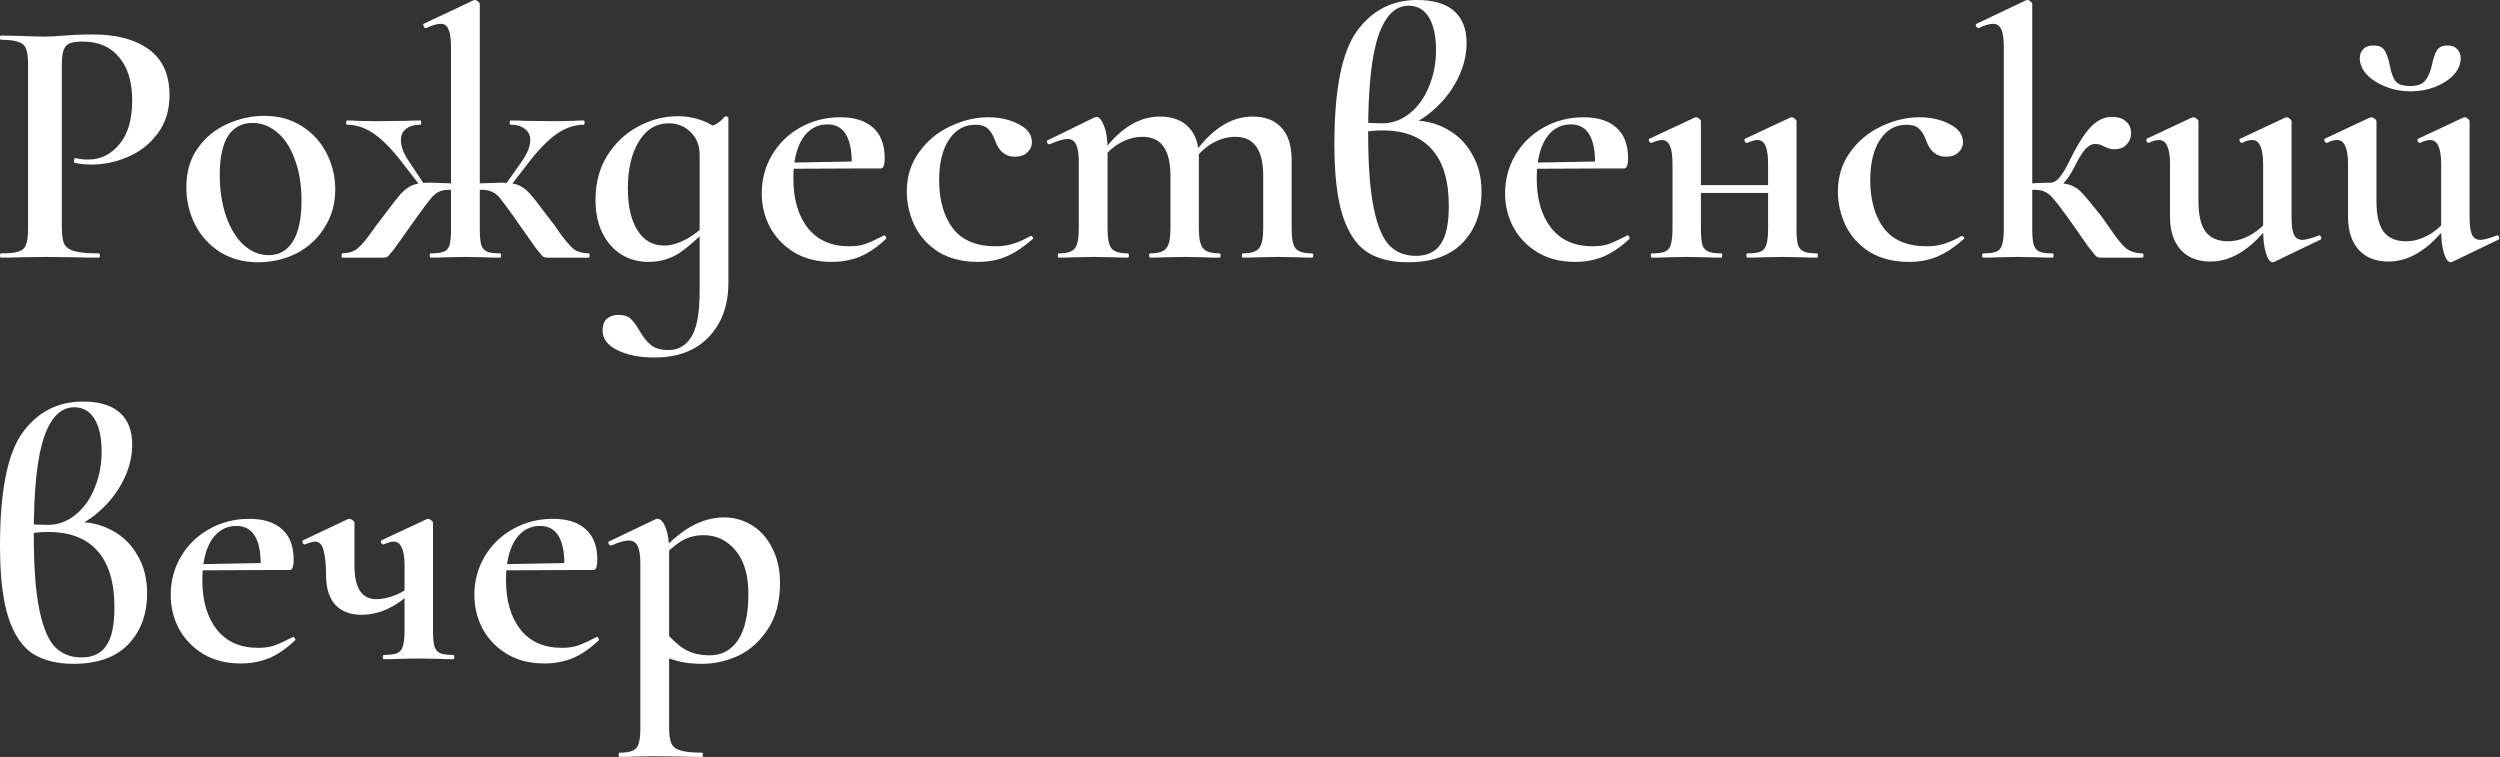
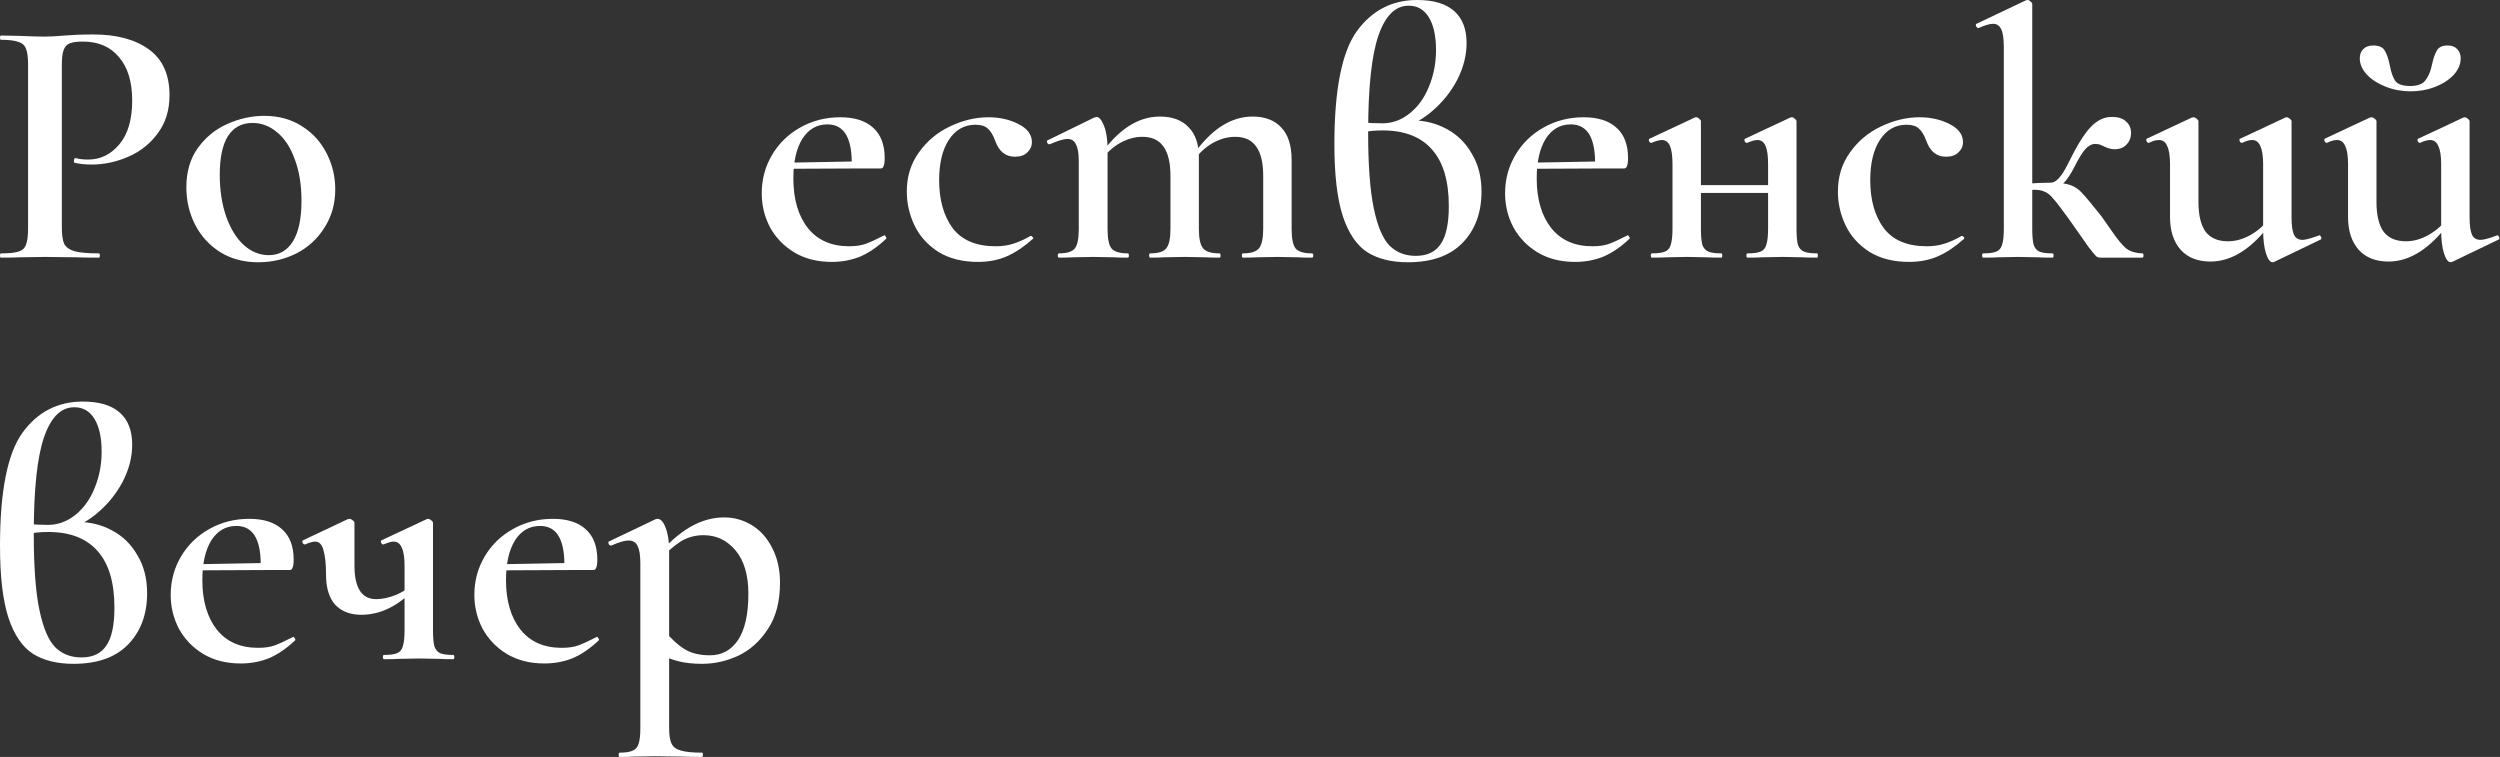
<svg xmlns="http://www.w3.org/2000/svg" width="1407" height="426" viewBox="0 0 1407 426" fill="none">
  <rect x="0" y="0" width="1407" height="426" fill="#333333" stroke="none" />
  <g style="mix-blend-mode:plus-lighter">
    <path d="M44.2 293.8C51 293.8 57.333 295.4 63.2 298.6C69.2 301.8 73.933 306.467 77.4 312.6C81 318.6 82.8 325.667 82.8 333.8C82.8 345.667 79.267 355.267 72.2 362.6C65.133 369.933 54.867 373.6 41.4 373.6C32.2 373.6 24.6 371.733 18.6 368C12.6 364.133 8 357.4 4.8 347.8C1.6 338.067 0 324.533 0 307.2C0 276.533 4.2 255.333 12.6 243.6C21.133 231.867 32.467 226 46.6 226C55.8 226 62.733 228.067 67.4 232.2C72.067 236.333 74.4 242.333 74.4 250.2C74.4 257.133 72.667 264 69.2 270.8C65.733 277.467 61.133 283.267 55.4 288.2C49.8 293.133 43.8 296.4 37.4 298L44.2 293.8ZM45.8 370C52.2 370 56.867 367.8 59.8 363.4C62.867 359 64.4 351.867 64.4 342C64.4 327.733 61.2 317.067 54.8 310C48.533 302.933 39.333 299.4 27.2 299.4C22.4 299.4 18.6 299.8 15.8 300.6V294.8C18.6 295.2 22.333 295.4 27 295.4C32.6 295.4 37.733 293.533 42.4 289.8C47.067 286.067 50.667 281.067 53.2 274.8C55.867 268.4 57.2 261.533 57.2 254.2C57.2 246.333 55.867 240.2 53.2 235.8C50.533 231.4 46.733 229.2 41.8 229.2C34.333 229.2 28.667 234.8 24.8 246C20.933 257.2 19 275.4 19 300.6C19 319 20.067 333.267 22.2 343.4C24.333 353.533 27.333 360.533 31.2 364.4C35.067 368.133 39.933 370 45.8 370Z" fill="white" />
    <path d="M135.475 373.4C127.342 373.4 120.275 371.6 114.275 368C108.408 364.4 103.875 359.667 100.675 353.8C97.608 347.933 96.075 341.6 96.075 334.8C96.075 326.933 98.008 319.733 101.875 313.2C105.742 306.667 111.008 301.533 117.675 297.8C124.475 293.933 132.008 292 140.275 292C148.275 292 154.408 293.933 158.675 297.8C163.075 301.667 165.275 307.4 165.275 315C165.275 317 165.075 318.467 164.675 319.4C164.408 320.333 163.875 320.8 163.075 320.8H146.675C147.342 304.267 142.808 296 133.075 296C127.075 296 122.342 298.733 118.875 304.2C115.542 309.667 113.875 317.067 113.875 326.4C113.875 338.133 116.608 347.467 122.075 354.4C127.542 361.2 135.275 364.6 145.275 364.6C149.008 364.6 152.142 364.133 154.675 363.2C157.208 362.267 160.542 360.733 164.675 358.6L165.075 358.4C165.342 358.4 165.608 358.667 165.875 359.2C166.275 359.733 166.342 360.133 166.075 360.4C161.275 364.933 156.408 368.267 151.475 370.4C146.542 372.4 141.208 373.4 135.475 373.4ZM107.875 317.6L152.275 316.8V320.8L108.075 321L107.875 317.6Z" fill="white" />
    <path d="M203.287 346C197.154 346 192.288 344.133 188.688 340.4C185.221 336.533 183.488 330.867 183.488 323.4C183.488 317.533 183.021 313 182.088 309.8C181.288 306.467 179.687 304.8 177.287 304.8C176.087 304.8 174.221 305.333 171.688 306.4H171.488C170.954 306.4 170.554 306.067 170.287 305.4C170.021 304.6 170.154 304.133 170.688 304L195.688 292.2L196.688 292C197.221 292 197.821 292.267 198.488 292.8C199.154 293.333 199.488 293.8 199.488 294.2V318.2C199.488 330.867 203.554 337.2 211.688 337.2C215.154 337.2 218.888 336.4 222.888 334.8C226.888 333.067 230.221 330.933 232.888 328.4L233.888 330.8C224.421 340.933 214.221 346 203.287 346ZM216.088 371C215.688 371 215.488 370.6 215.488 369.8C215.488 369 215.688 368.6 216.088 368.6C219.421 368.6 221.888 368.267 223.488 367.6C225.088 366.933 226.154 365.667 226.688 363.8C227.354 361.8 227.688 358.8 227.688 354.8V318.4C227.688 313.733 227.154 310.333 226.088 308.2C225.154 305.933 223.621 304.8 221.488 304.8C220.288 304.8 218.421 305.333 215.888 306.4H215.688C215.154 306.4 214.754 306.067 214.488 305.4C214.221 304.6 214.354 304.133 214.888 304L240.088 292.2L240.888 292C241.421 292 242.021 292.267 242.688 292.8C243.354 293.333 243.688 293.8 243.688 294.2V354.8C243.688 358.8 243.954 361.8 244.488 363.8C245.154 365.667 246.221 366.933 247.688 367.6C249.288 368.267 251.754 368.6 255.088 368.6C255.488 368.6 255.688 369 255.688 369.8C255.688 370.6 255.488 371 255.088 371C251.488 371 248.688 370.933 246.688 370.8L235.888 370.6L224.688 370.8C222.554 370.933 219.688 371 216.088 371Z" fill="white" />
    <path d="M306.373 373.4C298.24 373.4 291.173 371.6 285.173 368C279.307 364.4 274.773 359.667 271.573 353.8C268.507 347.933 266.974 341.6 266.974 334.8C266.974 326.933 268.907 319.733 272.773 313.2C276.64 306.667 281.907 301.533 288.573 297.8C295.373 293.933 302.907 292 311.173 292C319.173 292 325.307 293.933 329.573 297.8C333.973 301.667 336.173 307.4 336.173 315C336.173 317 335.973 318.467 335.573 319.4C335.307 320.333 334.774 320.8 333.974 320.8H317.573C318.24 304.267 313.707 296 303.974 296C297.974 296 293.24 298.733 289.773 304.2C286.44 309.667 284.773 317.067 284.773 326.4C284.773 338.133 287.507 347.467 292.974 354.4C298.44 361.2 306.173 364.6 316.173 364.6C319.907 364.6 323.04 364.133 325.573 363.2C328.107 362.267 331.44 360.733 335.573 358.6L335.974 358.4C336.24 358.4 336.507 358.667 336.773 359.2C337.173 359.733 337.24 360.133 336.974 360.4C332.174 364.933 327.307 368.267 322.373 370.4C317.44 372.4 312.107 373.4 306.373 373.4ZM278.773 317.6L323.173 316.8V320.8L278.974 321L278.773 317.6Z" fill="white" />
    <path d="M348.786 426C348.386 426 348.186 425.6 348.186 424.8C348.186 424 348.386 423.6 348.786 423.6C352.119 423.6 354.586 423.2 356.186 422.4C357.786 421.733 358.853 420.467 359.386 418.6C360.053 416.733 360.386 413.8 360.386 409.8V316.8C360.386 312.4 359.853 309.2 358.786 307.2C357.853 305.2 356.186 304.2 353.786 304.2C351.519 304.2 348.319 305.133 344.186 307H343.786C343.253 307 342.853 306.733 342.586 306.2C342.319 305.533 342.319 305.067 342.586 304.8L368.986 292.2C369.253 292.067 369.586 292 369.986 292C371.853 292 373.386 293.667 374.586 297C375.919 300.2 376.586 304.6 376.586 310.2V409.8C376.586 413.8 377.053 416.733 377.986 418.6C378.919 420.467 380.653 421.733 383.186 422.4C385.719 423.2 389.719 423.6 395.186 423.6C395.453 423.6 395.586 424 395.586 424.8C395.586 425.6 395.453 426 395.186 426C390.253 426 386.453 425.933 383.786 425.8L368.386 425.6L356.986 425.8C354.986 425.933 352.253 426 348.786 426ZM395.186 373.6C390.119 373.6 385.719 373.133 381.986 372.2C378.253 371.267 373.853 369.667 368.786 367.4L374.186 355.2C377.919 359.733 381.653 363.133 385.386 365.4C389.119 367.667 393.853 368.8 399.586 368.8C406.253 368.8 411.519 365.933 415.386 360.2C419.253 354.333 421.186 345.667 421.186 334.2C421.186 323.667 418.786 315.533 413.986 309.8C409.186 304.067 403.186 301.2 395.986 301.2C391.186 301.2 386.853 302.4 382.986 304.8C379.253 307.2 375.186 310.8 370.786 315.6L368.986 313.6C375.786 305.867 382.253 300.2 388.386 296.6C394.653 293 401.053 291.2 407.586 291.2C413.186 291.2 418.386 292.667 423.186 295.6C427.986 298.533 431.786 302.8 434.586 308.4C437.519 314 438.986 320.533 438.986 328C438.986 338.533 436.719 347.2 432.186 354C427.786 360.8 422.253 365.8 415.586 369C408.919 372.067 402.119 373.6 395.186 373.6Z" fill="white" />
    <path d="M34.8 128C34.8 132.267 35.267 135.4 36.2 137.4C37.267 139.267 39.2 140.6 42 141.4C44.933 142.2 49.467 142.6 55.6 142.6C56 142.6 56.2 143 56.2 143.8C56.2 144.6 56 145 55.6 145C50.133 145 45.867 144.933 42.8 144.8L25.4 144.6L11 144.8C8.467 144.933 5 145 0.6 145C0.2 145 0 144.6 0 143.8C0 143 0.2 142.6 0.6 142.6C5.133 142.6 8.4 142.267 10.4 141.6C12.533 140.933 13.933 139.667 14.6 137.8C15.4 135.8 15.8 132.8 15.8 128.8V36.2C15.8 32.2 15.4 29.267 14.6 27.4C13.933 25.533 12.533 24.267 10.4 23.6C8.267 22.8 5 22.4 0.6 22.4C0.2 22.4 0 22 0 21.2C0 20.4 0.2 20 0.6 20L11 20.2C16.867 20.467 21.6 20.6 25.2 20.6C28.267 20.6 32 20.4 36.4 20C38 19.867 40.133 19.733 42.8 19.6C45.6 19.467 48.867 19.4 52.6 19.4C65.667 19.4 76.067 22.2 83.8 27.8C91.533 33.4 95.4 42 95.4 53.6C95.4 62 93.2 69.133 88.8 75C84.533 80.867 79 85.267 72.2 88.2C65.533 91.133 58.667 92.6 51.6 92.6C47.867 92.6 44.667 92.267 42 91.6C41.733 91.6 41.6 91.267 41.6 90.6C41.6 90.2 41.667 89.8 41.8 89.4C42.067 89 42.333 88.867 42.6 89C44.6 89.533 46.933 89.8 49.6 89.8C56.533 89.8 62.4 86.933 67.2 81.2C72 75.467 74.4 67.267 74.4 56.6C74.4 46.067 71.933 37.933 67 32.2C62.2 26.333 55.4 23.4 46.6 23.4C43.4 23.4 40.933 23.733 39.2 24.4C37.6 25.067 36.467 26.333 35.8 28.2C35.133 29.933 34.8 32.733 34.8 36.6V128Z" fill="white" />
    <path d="M145.278 147.6C137.278 147.6 130.211 145.733 124.078 142C117.945 138.133 113.211 133 109.878 126.6C106.545 120.067 104.878 113 104.878 105.4C104.878 96.733 107.011 89.4 111.278 83.4C115.678 77.267 121.211 72.733 127.878 69.8C134.678 66.733 141.611 65.2 148.678 65.2C156.811 65.2 163.878 67.133 169.878 71C176.011 74.867 180.678 80 183.878 86.4C187.078 92.667 188.678 99.4 188.678 106.6C188.678 114.6 186.678 121.733 182.678 128C178.811 134.267 173.545 139.133 166.878 142.6C160.211 145.933 153.011 147.6 145.278 147.6ZM151.278 143.6C157.145 143.6 161.678 141 164.878 135.8C168.078 130.6 169.678 123 169.678 113C169.678 104.067 168.411 96.267 165.878 89.6C163.478 82.933 160.145 77.867 155.878 74.4C151.745 70.933 147.145 69.2 142.078 69.2C136.078 69.2 131.478 71.667 128.278 76.6C125.211 81.533 123.678 88.8 123.678 98.4C123.678 107.067 124.878 114.867 127.278 121.8C129.678 128.6 132.945 133.933 137.078 137.8C141.345 141.667 146.078 143.6 151.278 143.6Z" fill="white" />
-     <path d="M242.428 145C242.028 145 241.828 144.6 241.828 143.8C241.828 143 242.028 142.6 242.428 142.6C245.761 142.6 248.228 142.267 249.828 141.6C251.428 140.933 252.495 139.667 253.028 137.8C253.561 135.8 253.828 132.8 253.828 128.8V26.6C253.828 21.933 253.361 18.6 252.428 16.6C251.628 14.467 250.161 13.4 248.028 13.4C246.028 13.4 243.295 14.2 239.828 15.8H239.628C239.095 15.8 238.695 15.467 238.428 14.8C238.161 14.133 238.161 13.667 238.428 13.4L266.828 0H267.228C267.761 0 268.361 0.267 269.028 0.8C269.695 1.333 270.028 1.8 270.028 2.2V128.8C270.028 132.8 270.295 135.8 270.828 137.8C271.495 139.667 272.561 140.933 274.028 141.6C275.628 142.267 278.095 142.6 281.428 142.6C281.828 142.6 282.028 143 282.028 143.8C282.028 144.6 281.828 145 281.428 145C277.828 145 275.028 144.933 273.028 144.8L262.028 144.6L251.028 144.8C248.895 144.933 246.028 145 242.428 145ZM192.628 145C192.361 145 192.228 144.6 192.228 143.8C192.228 143 192.361 142.6 192.628 142.6C196.361 142.467 199.228 141.533 201.228 139.8C203.361 138.067 206.028 134.933 209.228 130.4C209.895 129.6 210.695 128.467 211.628 127C212.695 125.533 214.028 123.8 215.628 121.8C220.295 115.533 223.628 111.267 225.628 109C227.761 106.733 229.961 105.133 232.228 104.2C234.495 103.267 237.695 102.8 241.828 102.8C243.295 102.8 247.495 102.933 254.428 103.2L260.828 103.6L260.428 107.2C256.428 106.933 253.961 106.8 253.028 106.8C250.495 106.8 248.428 107.2 246.828 108C245.361 108.667 243.895 109.933 242.428 111.8C240.961 113.533 238.495 116.8 235.028 121.6L232.028 125.8C229.228 129.667 227.428 132.2 226.628 133.4C224.228 136.867 222.295 139.533 220.828 141.4C219.361 143.267 218.361 144.333 217.828 144.6C217.428 144.867 216.695 145 215.628 145H192.628ZM226.428 91.6C220.828 84.267 215.561 78.867 210.628 75.4C205.695 71.933 200.628 70.2 195.428 70.2C195.028 70.2 194.828 69.8 194.828 69C194.828 68.2 195.028 67.8 195.428 67.8C197.828 67.8 199.695 67.867 201.028 68L210.828 68.2L228.828 68C230.695 67.867 233.295 67.8 236.628 67.8C236.895 67.8 237.028 68.2 237.028 69C237.028 69.8 236.895 70.2 236.628 70.2C233.028 70.2 230.295 71 228.428 72.6C226.561 74.067 225.628 76.133 225.628 78.8C225.628 82.533 227.228 86.667 230.428 91.2L239.828 105.4L238.228 106.8L226.428 91.6ZM308.228 145C307.028 145 306.161 144.8 305.628 144.4C305.095 144 303.628 142.267 301.228 139.2C298.961 136 295.828 131.533 291.828 125.8L289.028 121.8C285.561 117 283.095 113.667 281.628 111.8C280.161 109.933 278.628 108.667 277.028 108C275.428 107.2 273.361 106.8 270.828 106.8C269.895 106.8 267.428 106.933 263.428 107.2L263.228 103.6L269.628 103.2C276.561 102.933 280.761 102.8 282.228 102.8C286.361 102.8 289.561 103.267 291.828 104.2C294.095 105.133 296.228 106.733 298.228 109C300.228 111.267 303.561 115.533 308.228 121.8C310.761 124.867 312.961 127.867 314.828 130.8C318.028 135.2 320.628 138.267 322.628 140C324.628 141.6 327.561 142.467 331.428 142.6C331.695 142.6 331.828 143 331.828 143.8C331.828 144.6 331.695 145 331.428 145H308.228ZM283.428 105.4L293.428 91.2C296.761 86.533 298.428 82.4 298.428 78.8C298.428 76.133 297.428 74.067 295.428 72.6C293.561 71 290.895 70.2 287.428 70.2C287.028 70.2 286.828 69.8 286.828 69C286.828 68.2 287.028 67.8 287.428 67.8C290.628 67.8 293.161 67.867 295.028 68L313.028 68.2L323.028 68C324.361 67.867 326.161 67.8 328.428 67.8C328.828 67.8 329.028 68.2 329.028 69C329.028 69.8 328.828 70.2 328.428 70.2C323.361 70.2 318.295 71.933 313.228 75.4C308.295 78.867 303.028 84.267 297.428 91.6L285.628 106.8L283.428 105.4Z" fill="white" />
-     <path d="M368.352 201.2C359.818 201.2 352.818 199.8 347.352 197C341.885 194.333 339.152 190.667 339.152 186C339.152 182.933 340.018 180.667 341.752 179.2C343.485 177.867 345.552 177.2 347.952 177.2C351.018 177.2 353.352 177.933 354.952 179.4C356.552 180.867 358.218 183.133 359.952 186.2C361.952 189.667 364.085 192.333 366.352 194.2C368.618 196.067 371.952 197 376.352 197C381.685 197 385.885 194.6 388.952 189.8C392.152 185 393.752 176.333 393.752 163.8V73C397.618 71.933 400.485 71 402.352 70.2C404.218 69.267 406.085 67.733 407.952 65.6C408.085 65.467 408.285 65.4 408.552 65.4C408.818 65.4 409.085 65.533 409.352 65.8C409.752 65.933 409.952 66.133 409.952 66.4V159C409.952 171.667 406.285 181.867 398.952 189.6C391.618 197.333 381.418 201.2 368.352 201.2ZM364.752 147.4C359.418 147.4 354.485 146.067 349.952 143.4C345.418 140.6 341.818 136.6 339.152 131.4C336.485 126.067 335.152 119.733 335.152 112.4C335.152 102.933 337.352 94.667 341.752 87.6C346.285 80.4 352.085 74.933 359.152 71.2C366.352 67.333 373.818 65.4 381.552 65.4C386.352 65.4 390.885 66.2 395.152 67.8C399.418 69.4 403.085 71.733 406.152 74.8L393.752 87C393.752 81.933 392.085 77.733 388.752 74.4C385.418 71.067 381.285 69.4 376.352 69.4C369.285 69.4 363.685 72.8 359.552 79.6C355.418 86.4 353.352 95.2 353.352 106C353.352 116 355.152 123.867 358.752 129.6C362.352 135.333 367.352 138.2 373.752 138.2C380.818 138.2 388.618 134.333 397.152 126.6L398.752 128C392.885 134.133 387.418 138.933 382.352 142.4C377.285 145.733 371.418 147.4 364.752 147.4Z" fill="white" />
    <path d="M468.106 147.4C459.973 147.4 452.906 145.6 446.906 142C441.04 138.4 436.506 133.667 433.306 127.8C430.24 121.933 428.706 115.6 428.706 108.8C428.706 100.933 430.64 93.733 434.506 87.2C438.373 80.667 443.64 75.533 450.306 71.8C457.106 67.933 464.64 66 472.906 66C480.906 66 487.04 67.933 491.306 71.8C495.706 75.667 497.906 81.4 497.906 89C497.906 91 497.706 92.467 497.306 93.4C497.04 94.333 496.506 94.8 495.706 94.8H479.306C479.973 78.267 475.44 70 465.706 70C459.706 70 454.973 72.733 451.506 78.2C448.173 83.667 446.506 91.067 446.506 100.4C446.506 112.133 449.24 121.467 454.706 128.4C460.173 135.2 467.906 138.6 477.906 138.6C481.64 138.6 484.773 138.133 487.306 137.2C489.84 136.267 493.173 134.733 497.306 132.6L497.706 132.4C497.973 132.4 498.24 132.667 498.506 133.2C498.906 133.733 498.973 134.133 498.706 134.4C493.906 138.933 489.04 142.267 484.106 144.4C479.173 146.4 473.84 147.4 468.106 147.4ZM440.506 91.6L484.906 90.8V94.8L440.706 95L440.506 91.6Z" fill="white" />
    <path d="M550.347 147.4C541.68 147.4 534.28 145.533 528.147 141.8C522.147 137.933 517.68 133 514.747 127C511.814 120.867 510.347 114.467 510.347 107.8C510.347 99.4 512.614 92.067 517.147 85.8C521.68 79.4 527.48 74.533 534.547 71.2C541.747 67.733 549.014 66 556.347 66C562.614 66 568.214 67.267 573.147 69.8C578.214 72.333 580.747 75.733 580.747 80C580.747 82.267 579.88 84.2 578.147 85.8C576.547 87.4 574.214 88.2 571.147 88.2C565.947 88.2 562.28 85.267 560.147 79.4C558.947 76.067 557.547 73.733 555.947 72.4C554.48 70.933 552.147 70.2 548.947 70.2C542.68 70.2 537.68 73.067 533.947 78.8C530.347 84.4 528.547 91.933 528.547 101.4C528.547 112.467 531.08 121.467 536.147 128.4C541.347 135.2 549.414 138.6 560.347 138.6C563.947 138.6 567.214 138.133 570.147 137.2C573.214 136.267 576.48 134.8 579.947 132.8H580.147C580.547 132.8 580.88 133 581.147 133.4C581.547 133.8 581.614 134.133 581.347 134.4C576.414 138.8 571.547 142.067 566.747 144.2C561.947 146.333 556.48 147.4 550.347 147.4Z" fill="white" />
    <path d="M699.531 145C699.131 145 698.931 144.6 698.931 143.8C698.931 143 699.131 142.6 699.531 142.6C703.931 142.6 706.931 141.667 708.531 139.8C710.131 137.8 710.931 134.133 710.931 128.8V99C710.931 91.533 709.598 86 706.931 82.4C704.398 78.8 700.465 77 695.131 77C690.865 77 686.598 78.2 682.331 80.6C678.198 83 674.731 86.267 671.931 90.4L670.931 88C681.198 73.067 692.531 65.6 704.931 65.6C711.998 65.6 717.398 67.667 721.131 71.8C724.998 75.8 726.931 81.933 726.931 90.2V128.8C726.931 134.267 727.665 137.933 729.131 139.8C730.731 141.667 733.798 142.6 738.331 142.6C738.865 142.6 739.131 143 739.131 143.8C739.131 144.6 738.865 145 738.331 145C734.998 145 732.331 144.933 730.331 144.8L718.931 144.6L707.531 144.8C705.531 144.933 702.865 145 699.531 145ZM647.331 145C646.931 145 646.731 144.6 646.731 143.8C646.731 143 646.931 142.6 647.331 142.6C651.865 142.6 654.865 141.667 656.331 139.8C657.931 137.933 658.731 134.267 658.731 128.8V99C658.731 91.533 657.398 86 654.731 82.4C652.198 78.8 648.265 77 642.931 77C638.665 77 634.398 78.2 630.131 80.6C625.998 83 622.531 86.267 619.731 90.4L618.731 88C628.998 73.067 640.331 65.6 652.731 65.6C659.798 65.6 665.198 67.6 668.931 71.6C672.798 75.467 674.731 81.133 674.731 88.6V128.8C674.731 134.267 675.531 137.933 677.131 139.8C678.731 141.667 681.798 142.6 686.331 142.6C686.731 142.6 686.931 143 686.931 143.8C686.931 144.6 686.731 145 686.331 145C682.865 145 680.131 144.933 678.131 144.8L666.731 144.6L655.331 144.8C653.331 144.933 650.665 145 647.331 145ZM595.931 145C595.531 145 595.331 144.6 595.331 143.8C595.331 143 595.531 142.6 595.931 142.6C600.465 142.6 603.465 141.667 604.931 139.8C606.398 137.933 607.131 134.267 607.131 128.8V90.6C607.131 86.333 606.598 83.2 605.531 81.2C604.598 79.2 602.998 78.2 600.731 78.2C598.731 78.2 595.398 79.2 590.731 81.2H590.531C589.998 81.2 589.598 80.867 589.331 80.2C589.065 79.533 589.131 79.133 589.531 79L615.731 66.2C616.531 65.933 616.998 65.8 617.131 65.8C618.598 65.8 619.998 67.467 621.331 70.8C622.665 74.133 623.331 78.467 623.331 83.8V128.8C623.331 134.267 624.065 137.933 625.531 139.8C627.131 141.667 630.198 142.6 634.731 142.6C635.131 142.6 635.331 143 635.331 143.8C635.331 144.6 635.131 145 634.731 145C631.398 145 628.731 144.933 626.731 144.8L615.331 144.6L603.731 144.8C601.865 144.933 599.265 145 595.931 145Z" fill="white" />
    <path d="M795.191 67.8C801.991 67.8 808.324 69.4 814.191 72.6C820.191 75.8 824.924 80.467 828.391 86.6C831.991 92.6 833.791 99.667 833.791 107.8C833.791 119.667 830.257 129.267 823.191 136.6C816.124 143.933 805.857 147.6 792.391 147.6C783.191 147.6 775.591 145.733 769.591 142C763.591 138.133 758.991 131.4 755.791 121.8C752.591 112.067 750.991 98.533 750.991 81.2C750.991 50.533 755.191 29.333 763.591 17.6C772.124 5.867 783.457 0 797.591 0C806.791 0 813.724 2.067 818.391 6.2C823.057 10.333 825.391 16.333 825.391 24.2C825.391 31.133 823.657 38 820.191 44.8C816.724 51.467 812.124 57.267 806.391 62.2C800.791 67.133 794.791 70.4 788.391 72L795.191 67.8ZM796.791 144C803.191 144 807.857 141.8 810.791 137.4C813.857 133 815.391 125.867 815.391 116C815.391 101.733 812.191 91.067 805.791 84C799.524 76.933 790.324 73.4 778.191 73.4C773.391 73.4 769.591 73.8 766.791 74.6V68.8C769.591 69.2 773.324 69.4 777.991 69.4C783.591 69.4 788.724 67.533 793.391 63.8C798.057 60.067 801.657 55.067 804.191 48.8C806.857 42.4 808.191 35.533 808.191 28.2C808.191 20.333 806.857 14.2 804.191 9.8C801.524 5.4 797.724 3.2 792.791 3.2C785.324 3.2 779.657 8.8 775.791 20C771.924 31.2 769.991 49.4 769.991 74.6C769.991 93 771.057 107.267 773.191 117.4C775.324 127.533 778.324 134.533 782.191 138.4C786.057 142.133 790.924 144 796.791 144Z" fill="white" />
    <path d="M886.466 147.4C878.332 147.4 871.266 145.6 865.266 142C859.399 138.4 854.866 133.667 851.666 127.8C848.599 121.933 847.066 115.6 847.066 108.8C847.066 100.933 848.999 93.733 852.866 87.2C856.732 80.667 861.999 75.533 868.666 71.8C875.466 67.933 882.999 66 891.266 66C899.266 66 905.399 67.933 909.666 71.8C914.066 75.667 916.266 81.4 916.266 89C916.266 91 916.066 92.467 915.666 93.4C915.399 94.333 914.866 94.8 914.066 94.8H897.666C898.332 78.267 893.799 70 884.066 70C878.066 70 873.332 72.733 869.866 78.2C866.532 83.667 864.866 91.067 864.866 100.4C864.866 112.133 867.599 121.467 873.066 128.4C878.532 135.2 886.266 138.6 896.266 138.6C899.999 138.6 903.132 138.133 905.666 137.2C908.199 136.267 911.532 134.733 915.666 132.6L916.066 132.4C916.332 132.4 916.599 132.667 916.866 133.2C917.266 133.733 917.332 134.133 917.066 134.4C912.266 138.933 907.399 142.267 902.466 144.4C897.532 146.4 892.199 147.4 886.466 147.4ZM858.866 91.6L903.266 90.8V94.8L859.066 95L858.866 91.6Z" fill="white" />
    <path d="M983.478 145C983.078 145 982.878 144.6 982.878 143.8C982.878 143 983.078 142.6 983.478 142.6C986.811 142.6 989.278 142.267 990.878 141.6C992.478 140.933 993.545 139.667 994.078 137.8C994.745 135.8 995.078 132.8 995.078 128.8V92.4C995.078 87.733 994.611 84.333 993.678 82.2C992.745 79.933 991.211 78.8 989.078 78.8C987.745 78.8 985.811 79.333 983.278 80.4H983.078C982.545 80.4 982.145 80.067 981.878 79.4C981.611 78.6 981.745 78.133 982.278 78L1007.48 66.2C1007.74 66.067 1008.08 66 1008.48 66C1009.01 66 1009.54 66.267 1010.08 66.8C1010.74 67.333 1011.08 67.8 1011.08 68.2V128.8C1011.08 132.8 1011.34 135.8 1011.88 137.8C1012.54 139.667 1013.68 140.933 1015.28 141.6C1016.88 142.267 1019.34 142.6 1022.68 142.6C1022.94 142.6 1023.08 143 1023.08 143.8C1023.08 144.6 1022.94 145 1022.68 145C1019.08 145 1016.21 144.933 1014.08 144.8L1003.48 144.6L991.878 144.8C989.878 144.933 987.078 145 983.478 145ZM929.678 145C929.278 145 929.078 144.6 929.078 143.8C929.078 143 929.278 142.6 929.678 142.6C933.011 142.6 935.478 142.267 937.078 141.6C938.678 140.933 939.745 139.667 940.278 137.8C940.945 135.8 941.278 132.8 941.278 128.8V92.4C941.278 87.733 940.811 84.333 939.878 82.2C938.945 79.933 937.411 78.8 935.278 78.8C933.945 78.8 932.011 79.333 929.478 80.4H929.278C928.745 80.4 928.345 80.067 928.078 79.4C927.811 78.6 927.945 78.133 928.478 78L953.678 66.2C953.945 66.067 954.278 66 954.678 66C955.211 66 955.745 66.267 956.278 66.8C956.945 67.333 957.278 67.8 957.278 68.2V128.8C957.278 132.8 957.545 135.8 958.078 137.8C958.745 139.667 959.878 140.933 961.478 141.6C963.078 142.267 965.545 142.6 968.878 142.6C969.145 142.6 969.278 143 969.278 143.8C969.278 144.6 969.145 145 968.878 145C965.278 145 962.411 144.933 960.278 144.8L949.678 144.6L938.278 144.8C936.278 144.933 933.411 145 929.678 145ZM949.078 104.2H1002.88V108.6H949.078V104.2Z" fill="white" />
    <path d="M1074.37 147.4C1065.7 147.4 1058.3 145.533 1052.17 141.8C1046.17 137.933 1041.7 133 1038.77 127C1035.84 120.867 1034.37 114.467 1034.37 107.8C1034.37 99.4 1036.64 92.067 1041.17 85.8C1045.7 79.4 1051.5 74.533 1058.57 71.2C1065.77 67.733 1073.04 66 1080.37 66C1086.64 66 1092.24 67.267 1097.17 69.8C1102.24 72.333 1104.77 75.733 1104.77 80C1104.77 82.267 1103.9 84.2 1102.17 85.8C1100.57 87.4 1098.24 88.2 1095.17 88.2C1089.97 88.2 1086.3 85.267 1084.17 79.4C1082.97 76.067 1081.57 73.733 1079.97 72.4C1078.5 70.933 1076.17 70.2 1072.97 70.2C1066.7 70.2 1061.7 73.067 1057.97 78.8C1054.37 84.4 1052.57 91.933 1052.57 101.4C1052.57 112.467 1055.1 121.467 1060.17 128.4C1065.37 135.2 1073.44 138.6 1084.37 138.6C1087.97 138.6 1091.24 138.133 1094.17 137.2C1097.24 136.267 1100.5 134.8 1103.97 132.8H1104.17C1104.57 132.8 1104.9 133 1105.17 133.4C1105.57 133.8 1105.64 134.133 1105.37 134.4C1100.44 138.8 1095.57 142.067 1090.77 144.2C1085.97 146.333 1080.5 147.4 1074.37 147.4Z" fill="white" />
    <path d="M1116.15 145C1115.75 145 1115.55 144.6 1115.55 143.8C1115.55 143 1115.75 142.6 1116.15 142.6C1119.49 142.6 1121.95 142.267 1123.55 141.6C1125.15 140.933 1126.22 139.667 1126.75 137.8C1127.42 135.8 1127.75 132.8 1127.75 128.8V26.6C1127.75 21.933 1127.29 18.6 1126.35 16.6C1125.42 14.467 1123.89 13.4 1121.75 13.4C1119.75 13.4 1117.02 14.2 1113.55 15.8H1113.35C1112.95 15.8 1112.55 15.467 1112.15 14.8C1111.89 14 1111.95 13.533 1112.35 13.4L1140.15 0.2L1141.15 0C1141.69 0 1142.22 0.267 1142.75 0.8C1143.42 1.333 1143.75 1.8 1143.75 2.2V128.8C1143.75 132.8 1144.02 135.8 1144.55 137.8C1145.22 139.667 1146.29 140.933 1147.75 141.6C1149.35 142.267 1151.82 142.6 1155.15 142.6C1155.55 142.6 1155.75 143 1155.75 143.8C1155.75 144.6 1155.55 145 1155.15 145C1151.55 145 1148.75 144.933 1146.75 144.8L1135.95 144.6L1124.75 144.8C1122.75 144.933 1119.89 145 1116.15 145ZM1182.55 145C1181.35 145 1180.49 144.8 1179.95 144.4C1179.42 144 1177.95 142.267 1175.55 139.2C1173.29 136 1170.15 131.533 1166.15 125.8L1163.15 121.6C1159.69 116.8 1157.15 113.533 1155.55 111.8C1154.09 109.933 1152.55 108.667 1150.95 108C1149.49 107.2 1147.42 106.8 1144.75 106.8C1143.95 106.8 1141.42 106.933 1137.15 107.2L1136.95 103.6C1144.42 103.067 1150.22 102.8 1154.35 102.8C1159.15 102.8 1162.82 103.267 1165.35 104.2C1167.89 105.133 1170.09 106.667 1171.95 108.8C1173.95 110.933 1177.55 115.267 1182.75 121.8L1188.35 129.8C1191.55 134.467 1194.22 137.733 1196.35 139.6C1198.62 141.467 1201.75 142.467 1205.75 142.6C1206.15 142.6 1206.35 143 1206.35 143.8C1206.35 144.6 1206.15 145 1205.75 145H1182.55ZM1154.35 102.8C1157.15 102.8 1160.29 99.333 1163.75 92.4C1168.69 82.267 1172.95 75.333 1176.55 71.6C1180.15 67.733 1184.15 65.8 1188.55 65.8C1192.15 65.8 1194.82 66.667 1196.55 68.4C1198.42 70 1199.35 72.133 1199.35 74.8C1199.35 77.467 1198.49 79.667 1196.75 81.4C1195.15 83.133 1192.89 84 1189.95 84C1188.22 84 1186.29 83.467 1184.15 82.4C1183.89 82.267 1183.29 82 1182.35 81.6C1181.42 81.2 1180.35 81 1179.15 81C1177.29 81 1175.42 82 1173.55 84C1171.82 86 1169.82 89.267 1167.55 93.8C1163.29 102.333 1158.89 106.6 1154.35 106.6V102.8Z" fill="white" />
    <path d="M1244.09 147.2C1236.89 147.2 1231.29 145 1227.29 140.6C1223.29 136.067 1221.29 129.933 1221.29 122.2V92.4C1221.29 87.733 1220.75 84.333 1219.69 82.2C1218.75 79.933 1217.22 78.8 1215.09 78.8C1213.35 78.8 1211.49 79.333 1209.49 80.4H1209.29C1208.75 80.4 1208.35 80.067 1208.09 79.4C1207.82 78.733 1207.89 78.267 1208.29 78L1233.49 66.2L1234.49 66C1235.02 66 1235.62 66.267 1236.29 66.8C1236.95 67.333 1237.29 67.8 1237.29 68.2V113.6C1237.29 121.067 1238.62 126.667 1241.29 130.4C1244.09 134 1248.29 135.8 1253.89 135.8C1258.15 135.8 1262.42 134.6 1266.69 132.2C1271.09 129.667 1274.69 126.4 1277.49 122.4L1278.69 124.8C1267.75 139.733 1256.22 147.2 1244.09 147.2ZM1289.69 122.4C1289.69 126.933 1290.15 130.2 1291.09 132.2C1292.02 134.067 1293.62 135 1295.89 135C1297.49 135 1300.49 134.2 1304.89 132.6L1305.29 132.4C1305.69 132.4 1306.02 132.733 1306.29 133.4C1306.55 134.067 1306.49 134.533 1306.09 134.8L1279.89 147.4L1279.09 147.6C1277.62 147.6 1276.35 145.933 1275.29 142.6C1274.22 139.267 1273.69 134.8 1273.69 129.2V92.4C1273.69 87.733 1273.15 84.333 1272.09 82.2C1271.15 79.933 1269.62 78.8 1267.49 78.8C1265.89 78.8 1264.02 79.333 1261.89 80.4H1261.69C1261.15 80.4 1260.75 80.067 1260.49 79.4C1260.22 78.6 1260.35 78.133 1260.89 78L1286.09 66.2L1286.89 66C1287.42 66 1288.02 66.267 1288.69 66.8C1289.35 67.333 1289.69 67.8 1289.69 68.2V122.4Z" fill="white" />
    <path d="M1344.28 147.2C1337.08 147.2 1331.48 145 1327.48 140.6C1323.48 136.067 1321.48 129.933 1321.48 122.2V92.4C1321.48 87.733 1320.95 84.333 1319.88 82.2C1318.95 79.933 1317.41 78.8 1315.28 78.8C1313.55 78.8 1311.68 79.333 1309.68 80.4H1309.48C1308.95 80.4 1308.55 80.067 1308.28 79.4C1308.01 78.733 1308.08 78.267 1308.48 78L1333.68 66.2L1334.68 66C1335.21 66 1335.81 66.267 1336.48 66.8C1337.15 67.333 1337.48 67.8 1337.48 68.2V113.6C1337.48 121.067 1338.81 126.667 1341.48 130.4C1344.28 134 1348.48 135.8 1354.08 135.8C1358.35 135.8 1362.61 134.6 1366.88 132.2C1371.28 129.667 1374.88 126.4 1377.68 122.4L1378.88 124.8C1367.95 139.733 1356.41 147.2 1344.28 147.2ZM1389.88 122.4C1389.88 126.933 1390.35 130.2 1391.28 132.2C1392.21 134.067 1393.81 135 1396.08 135C1397.68 135 1400.68 134.2 1405.08 132.6L1405.48 132.4C1405.88 132.4 1406.21 132.733 1406.48 133.4C1406.75 134.067 1406.68 134.533 1406.28 134.8L1380.08 147.4L1379.28 147.6C1377.81 147.6 1376.55 145.933 1375.48 142.6C1374.41 139.267 1373.88 134.8 1373.88 129.2V92.4C1373.88 87.733 1373.35 84.333 1372.28 82.2C1371.35 79.933 1369.81 78.8 1367.68 78.8C1366.08 78.8 1364.21 79.333 1362.08 80.4H1361.88C1361.35 80.4 1360.95 80.067 1360.68 79.4C1360.41 78.6 1360.55 78.133 1361.08 78L1386.28 66.2L1387.08 66C1387.61 66 1388.21 66.267 1388.88 66.8C1389.55 67.333 1389.88 67.8 1389.88 68.2V122.4ZM1356.48 48.4C1360.48 48.4 1363.28 47.4 1364.88 45.4C1366.61 43.267 1367.88 40.333 1368.68 36.6C1369.48 32.867 1370.41 30.133 1371.48 28.4C1372.55 26.533 1374.55 25.6 1377.48 25.6C1379.88 25.6 1381.68 26.267 1382.88 27.6C1384.21 28.933 1384.88 30.667 1384.88 32.8C1384.88 36.133 1383.55 39.267 1380.88 42.2C1378.21 45 1374.68 47.267 1370.28 49C1366.01 50.6 1361.48 51.4 1356.68 51.4C1351.75 51.4 1347.08 50.533 1342.68 48.8C1338.28 47.067 1334.75 44.8 1332.08 42C1329.41 39.067 1328.08 36 1328.08 32.8C1328.08 30.667 1328.75 28.933 1330.08 27.6C1331.41 26.267 1333.28 25.6 1335.68 25.6C1338.88 25.6 1341.01 26.533 1342.08 28.4C1343.28 30.267 1344.28 33.2 1345.08 37.2C1345.75 40.8 1346.75 43.6 1348.08 45.6C1349.55 47.467 1352.35 48.4 1356.48 48.4Z" fill="white" />
  </g>
</svg>